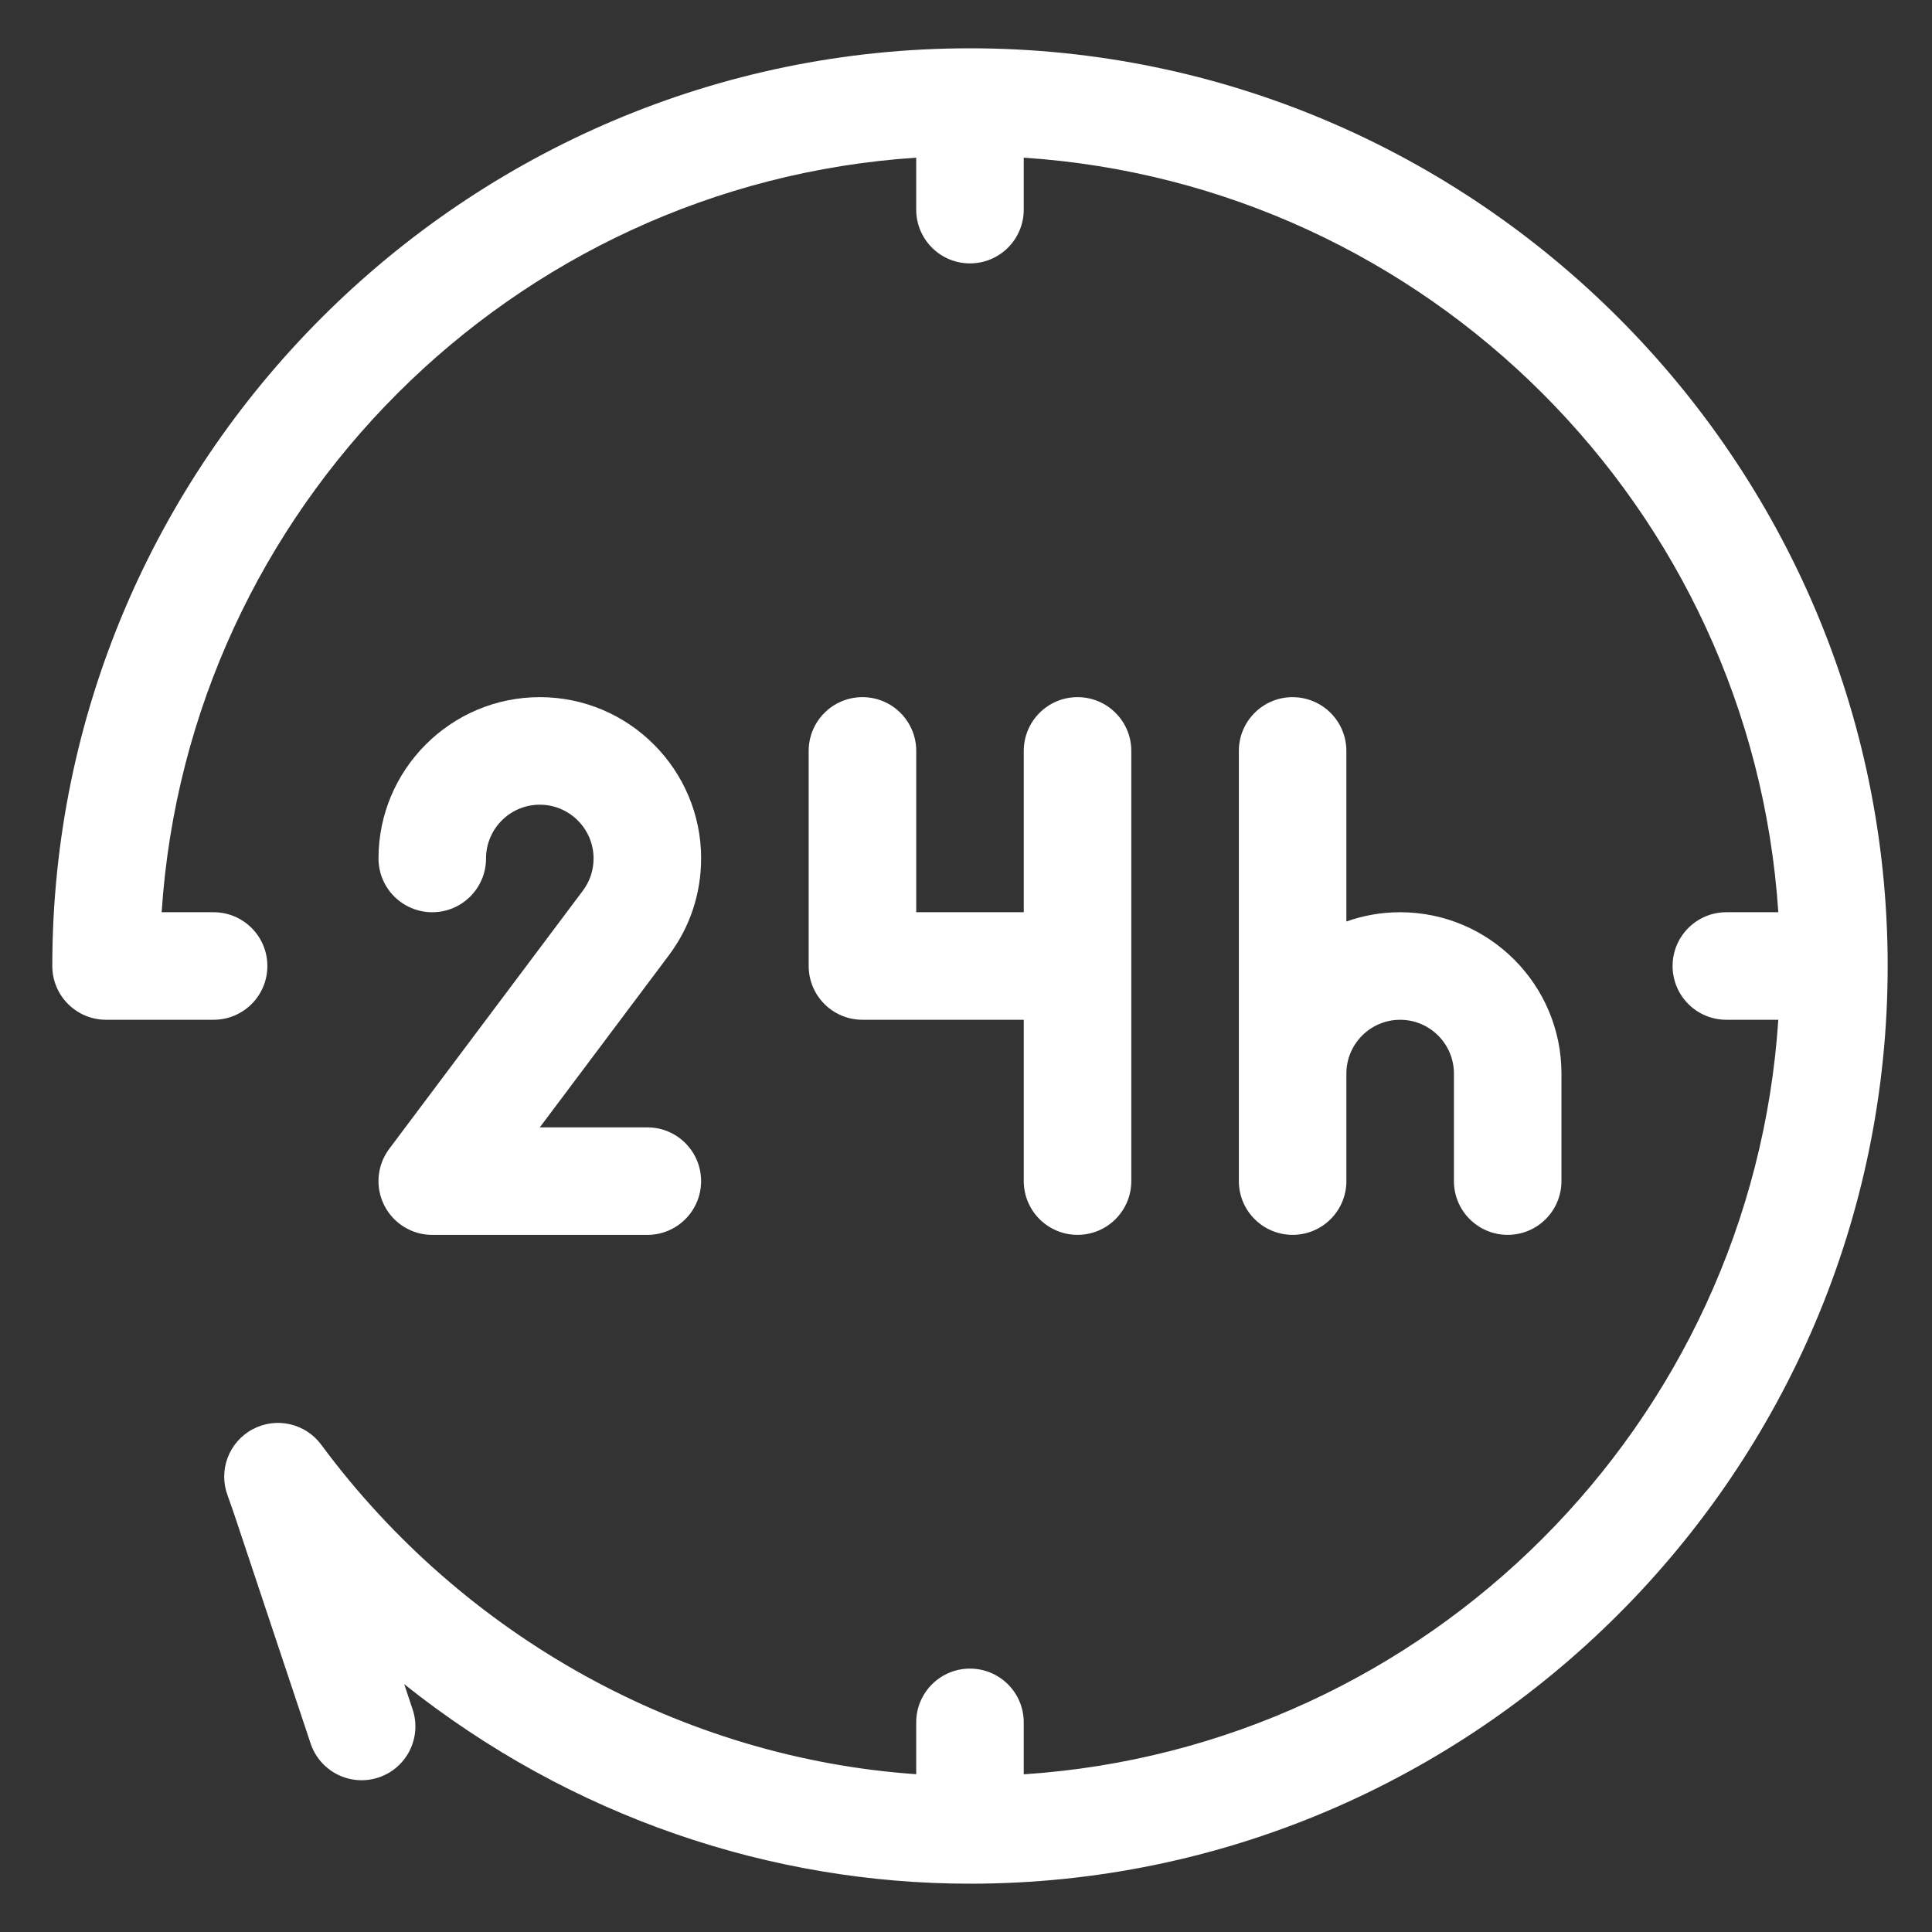
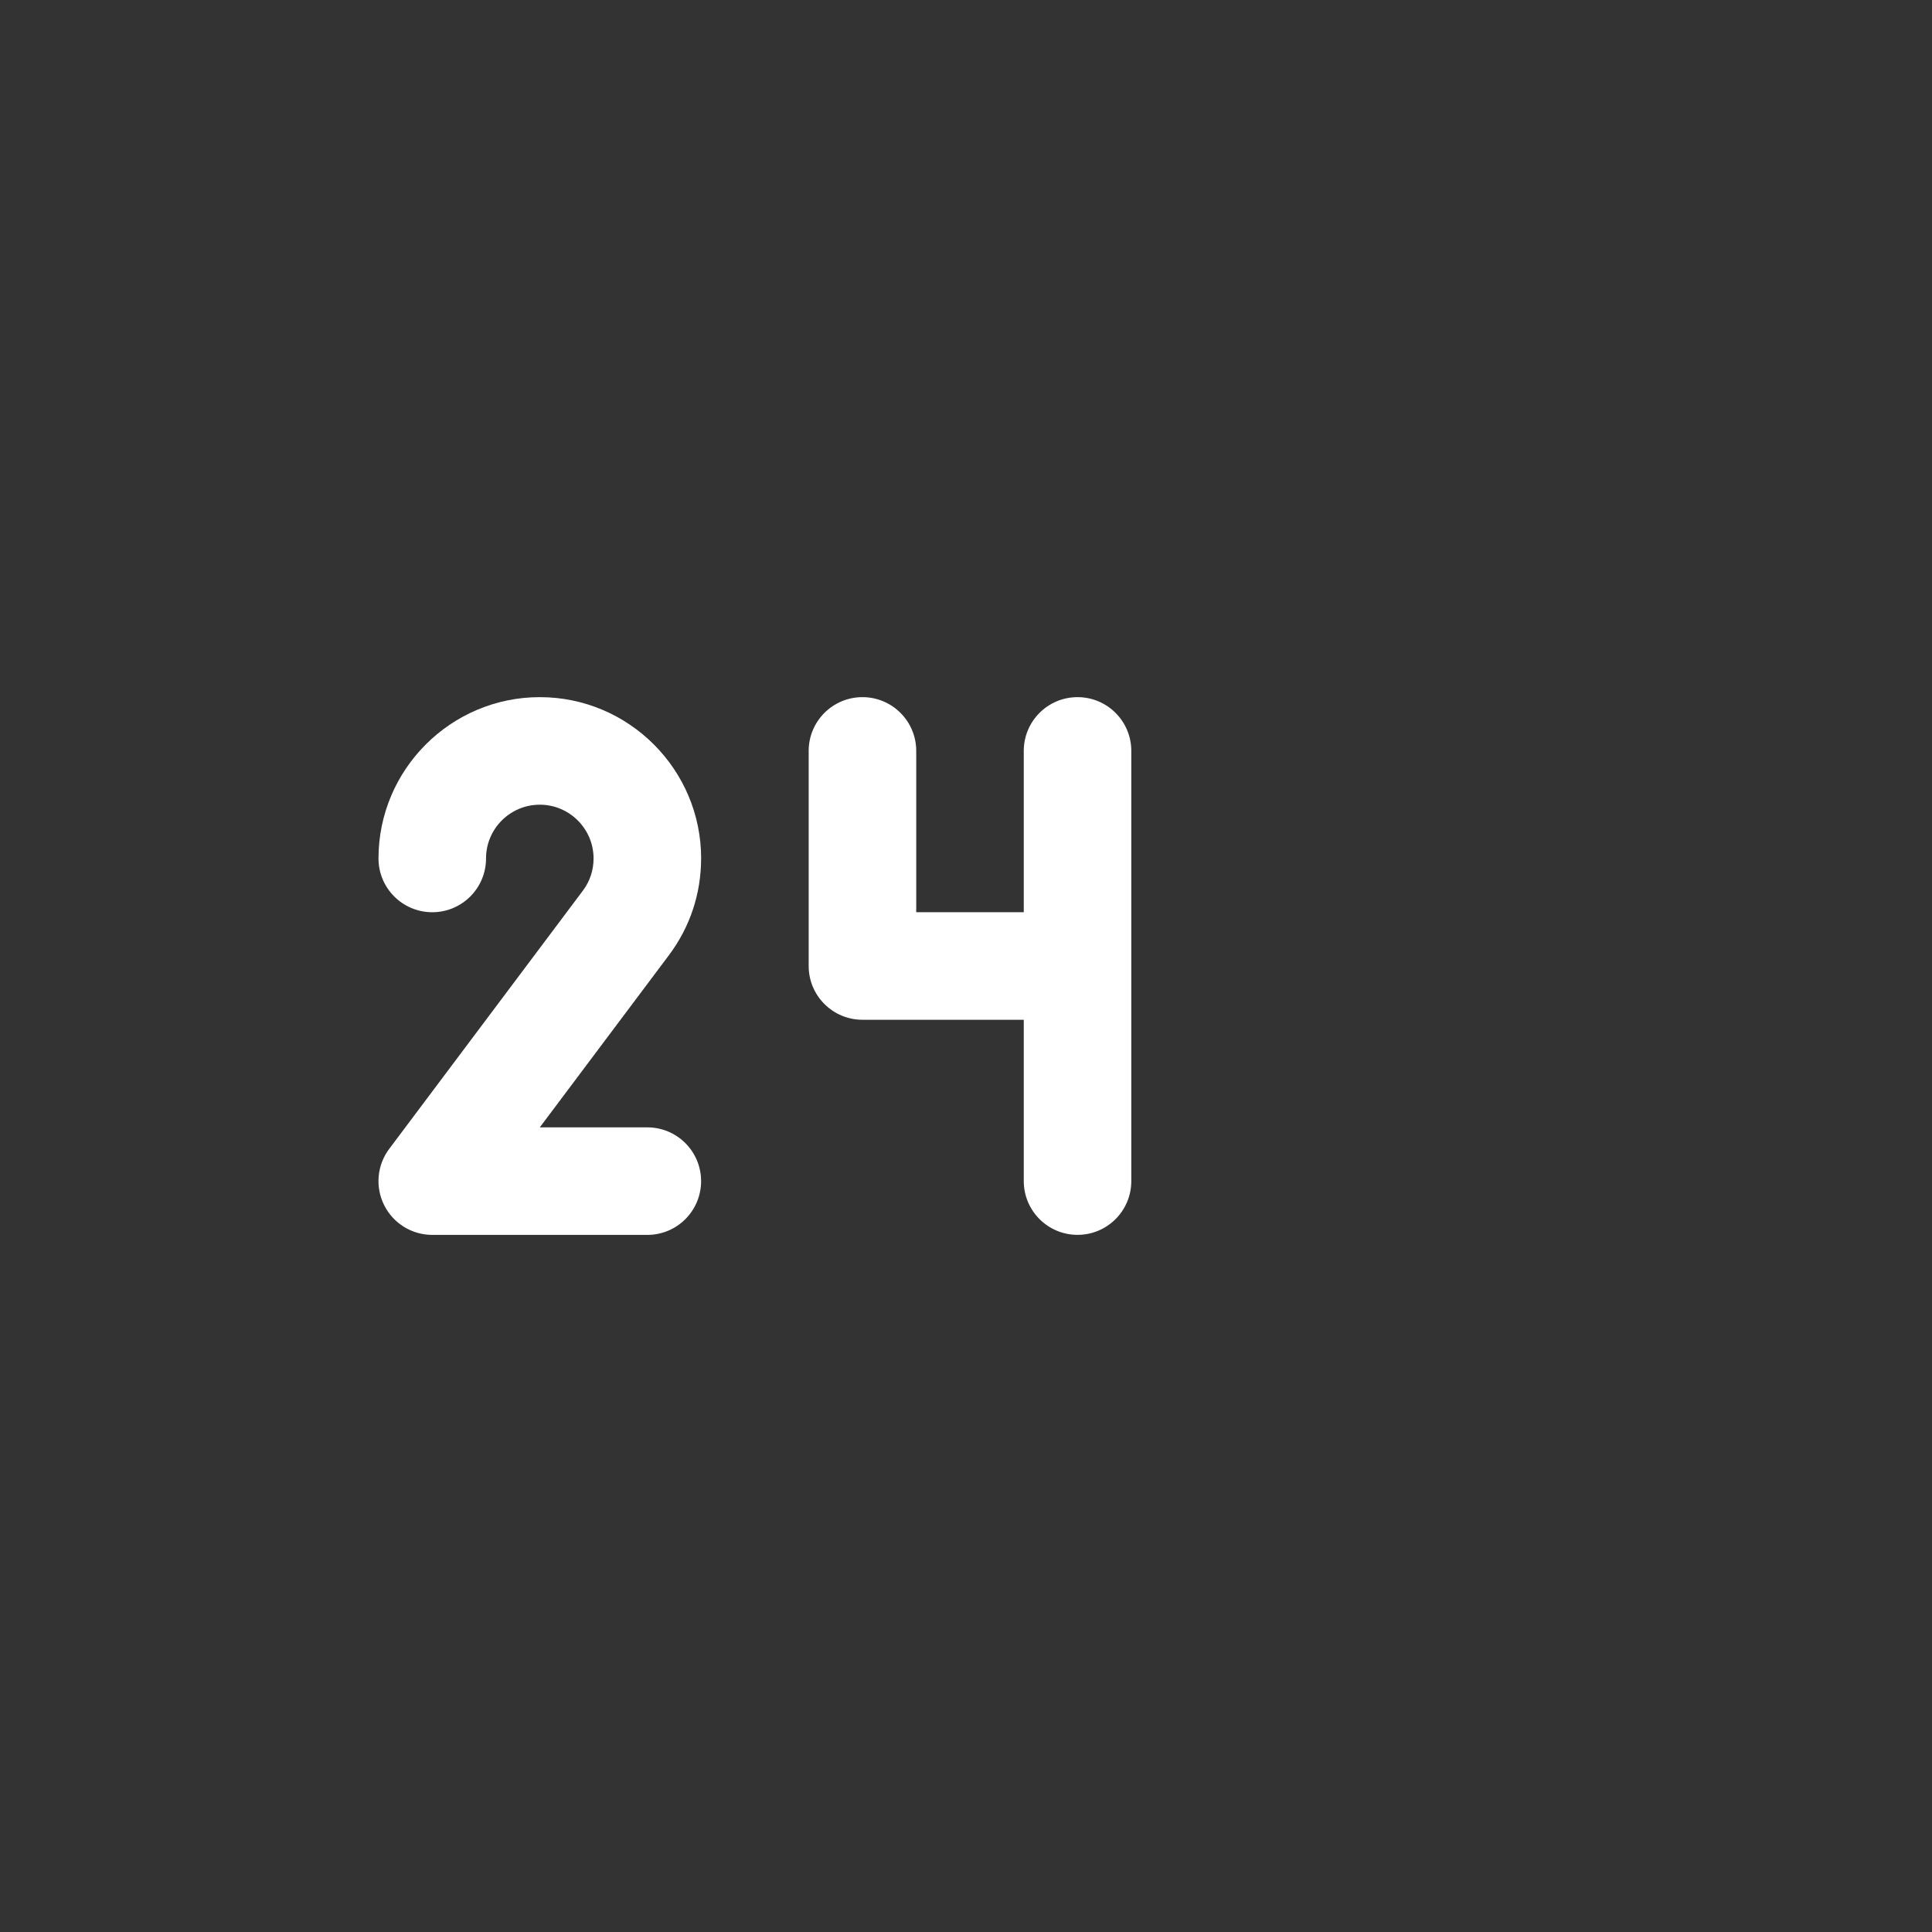
<svg xmlns="http://www.w3.org/2000/svg" id="Icon" viewBox="0 0 1000 1000">
  <rect x="0" y="0" width="1000" height="1000" fill="#333333" stroke="none" />
  <defs>
    <style>.cls-1{fill:#fff;}</style>
  </defs>
  <path class="cls-1" d="m446.4,360.84c-15.37,0-27.83,12.46-27.83,27.83v111.33c0,15.37,12.46,27.83,27.83,27.83h83.5v83.5c0,15.37,12.46,27.83,27.83,27.83s27.83-12.46,27.83-27.83v-222.66c0-15.37-12.46-27.83-27.83-27.83s-27.83,12.46-27.83,27.83v83.5h-55.66v-83.5c0-15.37-12.46-27.83-27.83-27.83Z" />
  <path class="cls-1" d="m362.91,444.34c0-46.04-37.46-83.5-83.5-83.5s-83.5,37.46-83.5,83.5c0,15.37,12.46,27.83,27.83,27.83s27.83-12.46,27.83-27.83,12.49-27.83,27.83-27.83,27.83,12.49,27.83,27.83c0,6.07-1.91,11.84-5.54,16.67l-100.22,133.63c-6.33,8.43-7.34,19.72-2.63,29.15s14.35,15.39,24.89,15.39h111.33c15.37,0,27.83-12.46,27.83-27.83s-12.46-27.83-27.83-27.83h-55.66l66.82-89.09c10.91-14.54,16.67-31.85,16.67-50.07h0Z" />
-   <path class="cls-1" d="m669.06,360.84c-15.37,0-27.83,12.46-27.83,27.83v222.66c0,15.37,12.46,27.83,27.83,27.83s27.83-12.46,27.83-27.83v-55.66c0-15.35,12.49-27.83,27.83-27.83s27.83,12.49,27.83,27.83v55.66c0,15.37,12.46,27.83,27.83,27.83s27.83-12.46,27.83-27.83v-55.66c0-46.04-37.46-83.5-83.5-83.5-9.76,0-19.12,1.7-27.83,4.79v-88.28c0-15.37-12.46-27.83-27.83-27.83Z" />
-   <path class="cls-1" d="m502.07,25C240.53,25,27.07,238.46,27.07,500c0,15.37,12.46,27.83,27.83,27.83h55.66c15.37,0,27.83-12.46,27.83-27.83s-12.46-27.83-27.83-27.83h-26.89c13.77-209.09,181.47-376.79,390.56-390.56v26.89c0,15.37,12.46,27.83,27.83,27.83s27.83-12.46,27.83-27.83v-26.89c209.09,13.77,376.79,181.47,390.56,390.56h-26.89c-15.37,0-27.83,12.46-27.83,27.83s12.46,27.83,27.83,27.83h26.89c-13.77,209.09-181.47,376.79-390.56,390.56v-26.89c0-15.37-12.46-27.83-27.83-27.83s-27.83,12.46-27.83,27.83v26.83c-120.58-8.38-234.13-70.78-307.97-170.56-8.24-11.14-23.43-14.52-35.62-7.92-12.19,6.59-17.67,21.15-12.85,34.15,1.75,4.73,3.6,10.27,3.62,10.33l39.36,118.08c4.86,14.58,20.62,22.47,35.21,17.6,14.58-4.86,22.46-20.62,17.6-35.21l-4.36-13.08c86.59,69.04,190.24,103.28,292.84,103.28,261.54,0,475-213.46,475-475S763.6,25,502.07,25Z" />
</svg>